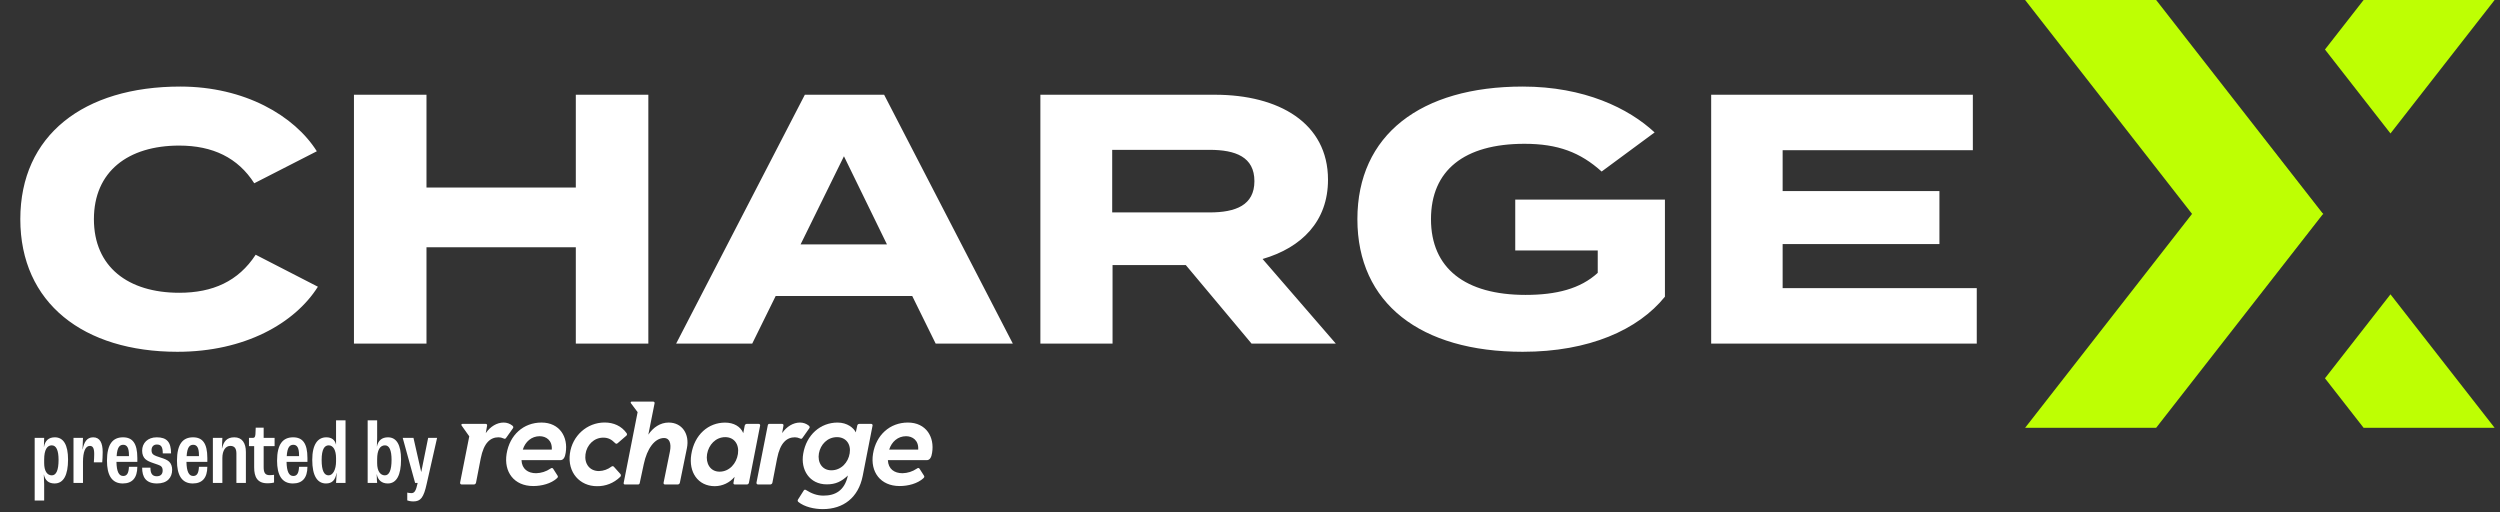
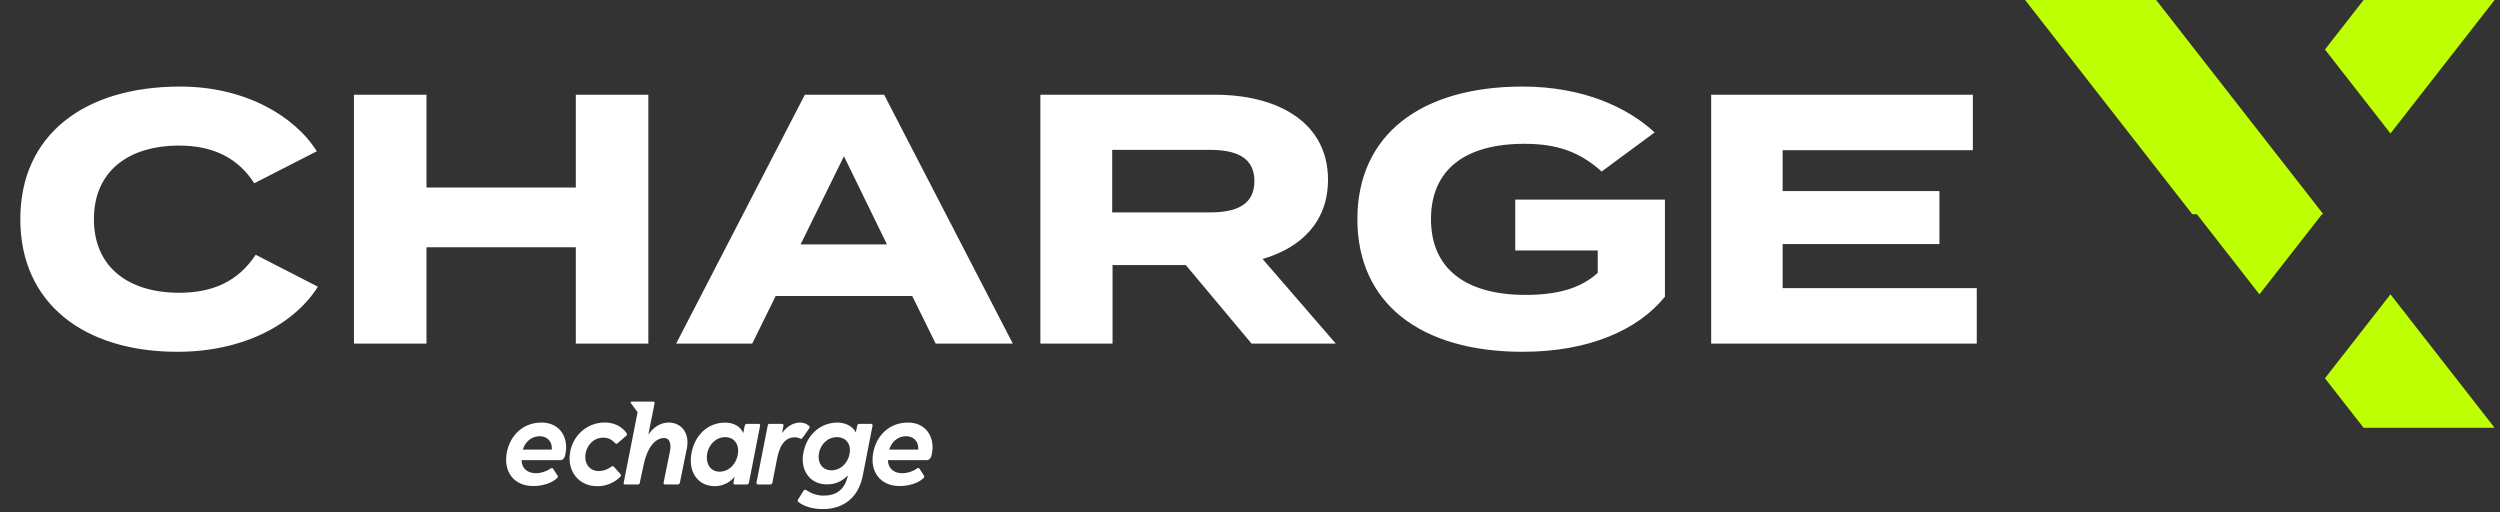
<svg xmlns="http://www.w3.org/2000/svg" width="288" height="59" viewBox="0 0 288 59" fill="none">
  <rect x="0" y="0" width="288" height="59" fill="#333333" stroke="none" />
-   <path d="M252.548 24.609H267.642L248.388 49.282H233.294L252.548 24.609Z" fill="#BEFF03" />
  <path d="M252.548 24.673H267.642L248.388 -5.34058e-05H233.294L252.548 24.673Z" fill="#BEFF03" />
  <path fill-rule="evenodd" clip-rule="evenodd" d="M275.383 15.374L287.38 0H272.287L267.836 5.703L275.383 15.374ZM260.289 15.374L267.521 24.641L260.289 33.908L253.082 24.673H253.032L253.057 24.641L253.032 24.609H253.082L260.289 15.374ZM267.836 43.578L272.287 49.282H287.38L275.383 33.908L267.836 43.578Z" fill="#BEFF03" />
  <path d="M20.648 33.727C24.498 33.727 27.447 32.417 29.454 29.345L36.621 33.031C33.959 37.25 28.184 40.526 20.443 40.526C9.63 40.526 2.34 34.915 2.34 25.249C2.34 15.583 9.63 9.972 20.771 9.972C28.184 9.972 33.918 13.33 36.498 17.426L29.29 21.112C27.406 18.163 24.498 16.771 20.648 16.771C14.75 16.771 10.818 19.761 10.818 25.249C10.818 30.738 14.75 33.727 20.648 33.727ZM66.334 10.914H74.689V39.584H66.334V28.485H49.131V39.584H40.776V10.914H49.131V21.604H66.334V10.914ZM107.79 39.584L105.087 34.096H89.359L86.656 39.584H77.891L92.718 10.914H101.852L116.678 39.584H107.79ZM92.227 28.157H102.179L97.223 18L92.227 28.157ZM153.887 39.584H144.18L136.603 30.533H128.166V39.584H119.852V10.914H139.962C147.293 10.914 152.986 14.15 152.986 20.703C152.986 25.495 149.955 28.526 145.45 29.836L153.887 39.584ZM128.125 24.471H139.347C142.337 24.471 144.508 23.652 144.508 20.867C144.508 18.081 142.337 17.262 139.347 17.262H128.125V24.471ZM191.8 22.997V34.178C188.728 37.987 183.076 40.526 175.416 40.526C163.662 40.526 156.371 34.956 156.371 25.249C156.371 15.542 163.662 9.972 175.416 9.972C182.502 9.972 187.622 12.47 190.612 15.255L184.509 19.761C182.052 17.549 179.471 16.566 175.621 16.566C168.658 16.566 164.849 19.638 164.849 25.249C164.849 30.901 168.781 33.973 175.744 33.973C179.267 33.973 182.052 33.277 184.059 31.434V28.853H174.556V22.997H191.8ZM205.36 33.195H227.723V39.584H197.127V10.914H227.272V17.303H205.36V22.014H223.422V28.116H205.36V33.195Z" fill="#FFFFFF" />
-   <path d="M3.995 57.659V50.442H5.088L5.056 51.482H5.067C5.193 50.757 5.613 50.379 6.317 50.379C7.315 50.379 7.84 51.251 7.84 52.932C7.84 54.749 7.315 55.695 6.285 55.695C5.602 55.695 5.203 55.348 5.056 54.676H5.045C5.067 55.044 5.088 55.59 5.088 55.789V57.659H3.995ZM5.97 54.76C6.485 54.76 6.747 54.151 6.747 52.974C6.747 51.881 6.485 51.303 5.959 51.303C5.424 51.303 5.088 51.829 5.088 52.932V53.352C5.088 54.235 5.413 54.76 5.97 54.76ZM8.467 55.632V50.442H9.56L9.507 51.755H9.528C9.675 50.978 9.98 50.379 10.736 50.379C11.503 50.379 11.829 51.02 11.829 52.07C11.829 52.522 11.798 53.016 11.777 53.258H10.81C10.831 53.026 10.852 52.606 10.852 52.302C10.852 51.608 10.684 51.367 10.348 51.367C9.833 51.367 9.56 52.07 9.56 53.205V55.632H8.467ZM15.821 52.764V53.205H13.415C13.437 54.34 13.699 54.833 14.193 54.833C14.603 54.833 14.823 54.55 14.855 53.772H15.821C15.811 55.065 15.233 55.695 14.14 55.695C12.859 55.695 12.323 54.697 12.323 53.079C12.323 51.135 13.016 50.379 14.172 50.379C15.254 50.379 15.821 51.051 15.821 52.764ZM14.855 52.543V52.438C14.855 51.587 14.634 51.24 14.193 51.24C13.762 51.24 13.499 51.556 13.437 52.543H14.855ZM18.088 55.695C16.796 55.695 16.375 54.949 16.375 53.877H17.331C17.331 54.539 17.531 54.865 18.067 54.865C18.518 54.865 18.739 54.602 18.739 54.203C18.739 53.951 18.666 53.793 18.508 53.678C18.34 53.573 18.067 53.489 17.73 53.373C17.289 53.226 16.953 53.09 16.733 52.879C16.522 52.68 16.375 52.354 16.375 51.923C16.375 51.041 17.006 50.379 18.056 50.379C19.222 50.379 19.706 50.925 19.706 52.228H18.75C18.75 51.493 18.571 51.209 18.067 51.209C17.689 51.209 17.457 51.461 17.457 51.86C17.457 52.144 17.541 52.27 17.678 52.375C17.836 52.491 18.151 52.606 18.529 52.722C18.928 52.848 19.233 52.963 19.474 53.173C19.716 53.394 19.832 53.741 19.832 54.108C19.832 55.023 19.275 55.695 18.088 55.695ZM23.885 52.764V53.205H21.479C21.5 54.34 21.763 54.833 22.257 54.833C22.666 54.833 22.887 54.55 22.919 53.772H23.885C23.875 55.065 23.297 55.695 22.204 55.695C20.922 55.695 20.387 54.697 20.387 53.079C20.387 51.135 21.08 50.379 22.236 50.379C23.318 50.379 23.885 51.051 23.885 52.764ZM22.919 52.543V52.438C22.919 51.587 22.698 51.24 22.257 51.24C21.826 51.24 21.563 51.556 21.5 52.543H22.919ZM24.523 55.632V50.442H25.616L25.563 51.65H25.584C25.752 50.873 26.12 50.379 26.992 50.379C27.895 50.379 28.326 51.041 28.326 52.07V55.632H27.234V52.249C27.234 51.682 27.034 51.367 26.53 51.367C25.983 51.367 25.616 51.902 25.616 52.764V55.632H24.523ZM30.803 55.674C29.648 55.674 29.28 54.949 29.28 53.846V51.398H28.681V50.442H29.143C29.322 50.442 29.395 50.347 29.427 50.022L29.459 49.265H30.373V50.442H31.633V51.398H30.373V53.814C30.373 54.413 30.52 54.739 31.055 54.739C31.339 54.739 31.507 54.707 31.57 54.697V55.59C31.476 55.621 31.171 55.674 30.803 55.674ZM35.417 52.764V53.205H33.011C33.032 54.34 33.294 54.833 33.788 54.833C34.198 54.833 34.419 54.55 34.45 53.772H35.417C35.406 55.065 34.828 55.695 33.736 55.695C32.454 55.695 31.918 54.697 31.918 53.079C31.918 51.135 32.612 50.379 33.767 50.379C34.849 50.379 35.417 51.051 35.417 52.764ZM34.45 52.543V52.438C34.45 51.587 34.23 51.24 33.788 51.24C33.358 51.24 33.095 51.556 33.032 52.543H34.45ZM37.557 55.695C36.559 55.695 35.971 54.823 35.971 52.974C35.971 51.188 36.612 50.379 37.589 50.379C38.198 50.379 38.576 50.663 38.702 51.199H38.713V48.425H39.805V55.632H38.713C38.744 55.317 38.765 54.949 38.786 54.508H38.765C38.629 55.296 38.261 55.695 37.557 55.695ZM37.851 54.76C38.355 54.76 38.713 54.098 38.713 53.142V52.785C38.713 51.85 38.387 51.303 37.862 51.303C37.389 51.303 37.053 51.745 37.053 52.984C37.053 54.235 37.347 54.76 37.851 54.76ZM44.676 55.695C43.983 55.695 43.542 55.327 43.405 54.634H43.395C43.405 55.128 43.437 55.569 43.447 55.632H42.355V48.425H43.447V50.463C43.447 50.663 43.426 51.125 43.416 51.43H43.426C43.563 50.747 43.994 50.379 44.698 50.379C45.685 50.379 46.2 51.251 46.2 52.932C46.2 54.749 45.675 55.695 44.676 55.695ZM44.34 54.76C44.845 54.76 45.107 54.151 45.107 52.974C45.107 51.881 44.855 51.303 44.351 51.303C43.773 51.303 43.447 51.86 43.447 52.9V53.352C43.447 54.287 43.826 54.76 44.34 54.76ZM47.621 57.764C47.296 57.764 47.022 57.691 46.917 57.649V56.745C47.001 56.766 47.191 56.809 47.38 56.809C47.747 56.809 47.915 56.567 48.115 55.632H47.821L46.392 50.442H47.632L48.514 54.34H48.535L49.323 50.442H50.353L49.155 55.737C48.808 57.323 48.462 57.764 47.621 57.764Z" fill="#FFFFFF" />
  <g clip-path="url(#clip0_1206_202)">
-     <path d="M59.078 49.355C59.159 49.23 59.159 49.161 59.035 49.037C58.748 48.803 58.389 48.676 58.018 48.678C57.246 48.678 56.487 49.133 55.962 49.893L56.112 49.037C56.139 48.895 56.057 48.829 55.932 48.829H53.287C53.163 48.829 53.108 48.927 53.177 49.023L54.06 50.265L53.005 55.591C52.998 55.618 52.998 55.646 53.005 55.674C53.011 55.701 53.024 55.726 53.041 55.748C53.059 55.769 53.082 55.786 53.107 55.797C53.133 55.809 53.16 55.814 53.188 55.813H54.601C54.66 55.809 54.716 55.784 54.76 55.744C54.803 55.704 54.832 55.65 54.841 55.591L55.379 52.817C55.737 50.981 56.509 50.376 57.435 50.376C57.626 50.378 57.814 50.42 57.987 50.5C58.138 50.569 58.208 50.582 58.304 50.445L59.078 49.355Z" fill="#FFFFFF" />
    <path d="M62.379 48.678C60.309 48.678 58.722 50.099 58.363 52.265C58.018 54.364 59.219 55.992 61.428 55.992C62.406 55.992 63.482 55.71 64.145 55.108C64.269 54.998 64.311 54.915 64.228 54.79L63.718 53.991C63.635 53.867 63.511 53.908 63.4 53.991C62.915 54.319 62.346 54.501 61.761 54.515C60.823 54.515 60.118 54.032 60.077 53.011H64.546C64.931 53.011 65.098 52.638 65.166 52.164C65.469 50.347 64.477 48.678 62.379 48.678ZM63.566 51.796H60.226C60.508 50.886 61.234 50.251 62.172 50.251C62.891 50.251 63.635 50.706 63.566 51.796Z" fill="#FFFFFF" />
    <path d="M77.033 48.678C76.067 48.678 75.239 49.243 74.687 50.072L75.405 46.471C75.433 46.346 75.364 46.263 75.225 46.263H72.776C72.756 46.262 72.736 46.266 72.718 46.275C72.7 46.283 72.685 46.297 72.674 46.314C72.662 46.331 72.656 46.35 72.654 46.37C72.653 46.39 72.657 46.41 72.666 46.428L73.453 47.478L71.844 55.646C71.841 55.667 71.841 55.688 71.847 55.708C71.852 55.728 71.862 55.747 71.876 55.763C71.889 55.779 71.906 55.792 71.925 55.8C71.944 55.809 71.965 55.813 71.986 55.813H73.518C73.562 55.81 73.605 55.792 73.637 55.761C73.67 55.731 73.691 55.69 73.697 55.646L74.166 53.453C74.539 51.7 75.407 50.458 76.512 50.458C77.105 50.458 77.368 51.052 77.174 52.018L76.448 55.591C76.438 55.618 76.435 55.647 76.44 55.676C76.444 55.704 76.456 55.731 76.475 55.753C76.493 55.776 76.516 55.793 76.543 55.803C76.57 55.814 76.599 55.817 76.628 55.813H78.077C78.138 55.811 78.196 55.788 78.241 55.747C78.287 55.706 78.316 55.651 78.325 55.591L79.132 51.63C79.462 50.003 78.579 48.678 77.033 48.678Z" fill="#FFFFFF" />
    <path d="M87.382 48.829H86.052C85.988 48.826 85.926 48.847 85.877 48.889C85.828 48.93 85.797 48.988 85.789 49.051L85.624 49.898C85.32 49.139 84.534 48.684 83.527 48.684C81.621 48.684 79.996 50.049 79.635 52.356C79.31 54.391 80.403 56.008 82.346 56.008C82.781 56.005 83.21 55.908 83.604 55.722C83.997 55.536 84.345 55.266 84.623 54.932L84.498 55.605C84.472 55.746 84.541 55.813 84.665 55.813H86.016C86.078 55.818 86.14 55.799 86.188 55.76C86.237 55.722 86.269 55.666 86.279 55.605L87.561 49.051C87.572 49.024 87.575 48.995 87.57 48.966C87.566 48.938 87.553 48.911 87.535 48.889C87.517 48.866 87.494 48.849 87.467 48.839C87.44 48.828 87.411 48.825 87.382 48.829ZM85.01 52.294C84.844 53.398 84.021 54.336 82.891 54.336C81.815 54.336 81.277 53.37 81.456 52.308C81.636 51.246 82.442 50.359 83.546 50.359C84.582 50.359 85.175 51.189 85.01 52.294Z" fill="#FFFFFF" />
    <path d="M92.447 50.445L93.219 49.355C93.302 49.23 93.302 49.161 93.178 49.037C92.89 48.802 92.529 48.675 92.157 48.678C91.385 48.678 90.625 49.133 90.101 49.893L90.253 49.037C90.28 48.895 90.197 48.829 90.074 48.829H88.611C88.528 48.829 88.47 48.898 88.446 49.008L87.148 55.591C87.142 55.617 87.141 55.645 87.147 55.672C87.153 55.698 87.165 55.723 87.182 55.744C87.199 55.765 87.22 55.783 87.245 55.794C87.269 55.806 87.296 55.813 87.323 55.813H88.735C88.796 55.81 88.854 55.787 88.899 55.746C88.944 55.706 88.974 55.651 88.984 55.591L89.522 52.817C89.88 50.981 90.652 50.376 91.578 50.376C91.767 50.378 91.953 50.42 92.125 50.5C92.281 50.569 92.351 50.582 92.447 50.445Z" fill="#FFFFFF" />
    <path d="M100.34 48.829H98.987C98.927 48.83 98.87 48.853 98.826 48.894C98.783 48.935 98.756 48.991 98.752 49.051L98.587 49.809C98.353 49.299 97.599 48.679 96.49 48.679C94.489 48.679 92.901 50.114 92.535 52.24C92.198 54.115 93.254 55.799 95.247 55.799C96.268 55.799 96.942 55.467 97.676 54.778C97.291 56.557 96.186 57.095 94.862 57.095C94.102 57.095 93.482 56.847 92.846 56.447C92.826 56.431 92.802 56.42 92.776 56.414C92.75 56.409 92.724 56.41 92.698 56.416C92.673 56.423 92.65 56.436 92.63 56.453C92.61 56.47 92.595 56.492 92.585 56.516L91.935 57.537C91.903 57.579 91.888 57.632 91.894 57.684C91.899 57.736 91.924 57.785 91.963 57.82C92.681 58.4 93.799 58.649 94.788 58.649C97.148 58.649 98.884 57.337 99.384 54.826L100.513 49.058C100.524 49.031 100.528 49.002 100.524 48.973C100.521 48.944 100.51 48.917 100.492 48.894C100.474 48.871 100.451 48.853 100.424 48.841C100.398 48.83 100.369 48.826 100.34 48.829ZM97.884 52.219C97.717 53.281 96.895 54.179 95.772 54.179C94.696 54.179 94.158 53.254 94.338 52.233C94.517 51.212 95.316 50.359 96.421 50.359C97.456 50.359 98.056 51.162 97.884 52.224V52.219Z" fill="#FFFFFF" />
    <path d="M104.589 48.678C102.52 48.678 100.933 50.099 100.574 52.265C100.23 54.364 101.43 55.992 103.637 55.992C104.617 55.992 105.694 55.71 106.356 55.108C106.48 54.998 106.521 54.915 106.439 54.79L105.928 53.991C105.845 53.867 105.72 53.908 105.61 53.991C105.125 54.32 104.555 54.502 103.969 54.515C103.03 54.515 102.327 54.032 102.284 53.011H106.756C107.143 53.011 107.308 52.638 107.377 52.164C107.681 50.347 106.686 48.678 104.589 48.678ZM105.777 51.796H102.434C102.717 50.886 103.441 50.251 104.38 50.251C105.1 50.251 105.845 50.706 105.777 51.796Z" fill="#FFFFFF" />
    <path d="M70.719 53.769C70.701 53.749 70.68 53.733 70.656 53.721C70.633 53.71 70.607 53.703 70.58 53.702C70.554 53.701 70.528 53.705 70.503 53.715C70.478 53.724 70.455 53.738 70.436 53.757C70.023 54.073 69.52 54.252 69 54.266C67.91 54.266 67.305 53.41 67.447 52.334C67.588 51.258 68.427 50.416 69.489 50.416C70.069 50.416 70.442 50.624 70.856 51.038C70.966 51.148 71.035 51.148 71.159 51.052L72.138 50.205C72.161 50.19 72.181 50.17 72.197 50.147C72.212 50.124 72.223 50.098 72.228 50.071C72.233 50.044 72.233 50.016 72.227 49.989C72.221 49.962 72.209 49.936 72.193 49.914C71.6 49.066 70.676 48.672 69.651 48.672C67.6 48.678 65.93 50.217 65.654 52.238C65.351 54.446 66.814 56.008 68.76 56.008C69.251 56.019 69.74 55.932 70.197 55.752C70.654 55.572 71.07 55.303 71.422 54.96C71.449 54.941 71.473 54.918 71.49 54.89C71.508 54.862 71.52 54.831 71.525 54.799C71.53 54.766 71.529 54.733 71.52 54.701C71.512 54.669 71.498 54.64 71.477 54.614L70.719 53.769Z" fill="#FFFFFF" />
  </g>
  <defs>
    <clipPath id="clip0_1206_202">
      <rect width="54.431" height="12.386" fill="#FFFFFF" transform="translate(53 46.263)" />
    </clipPath>
  </defs>
</svg>